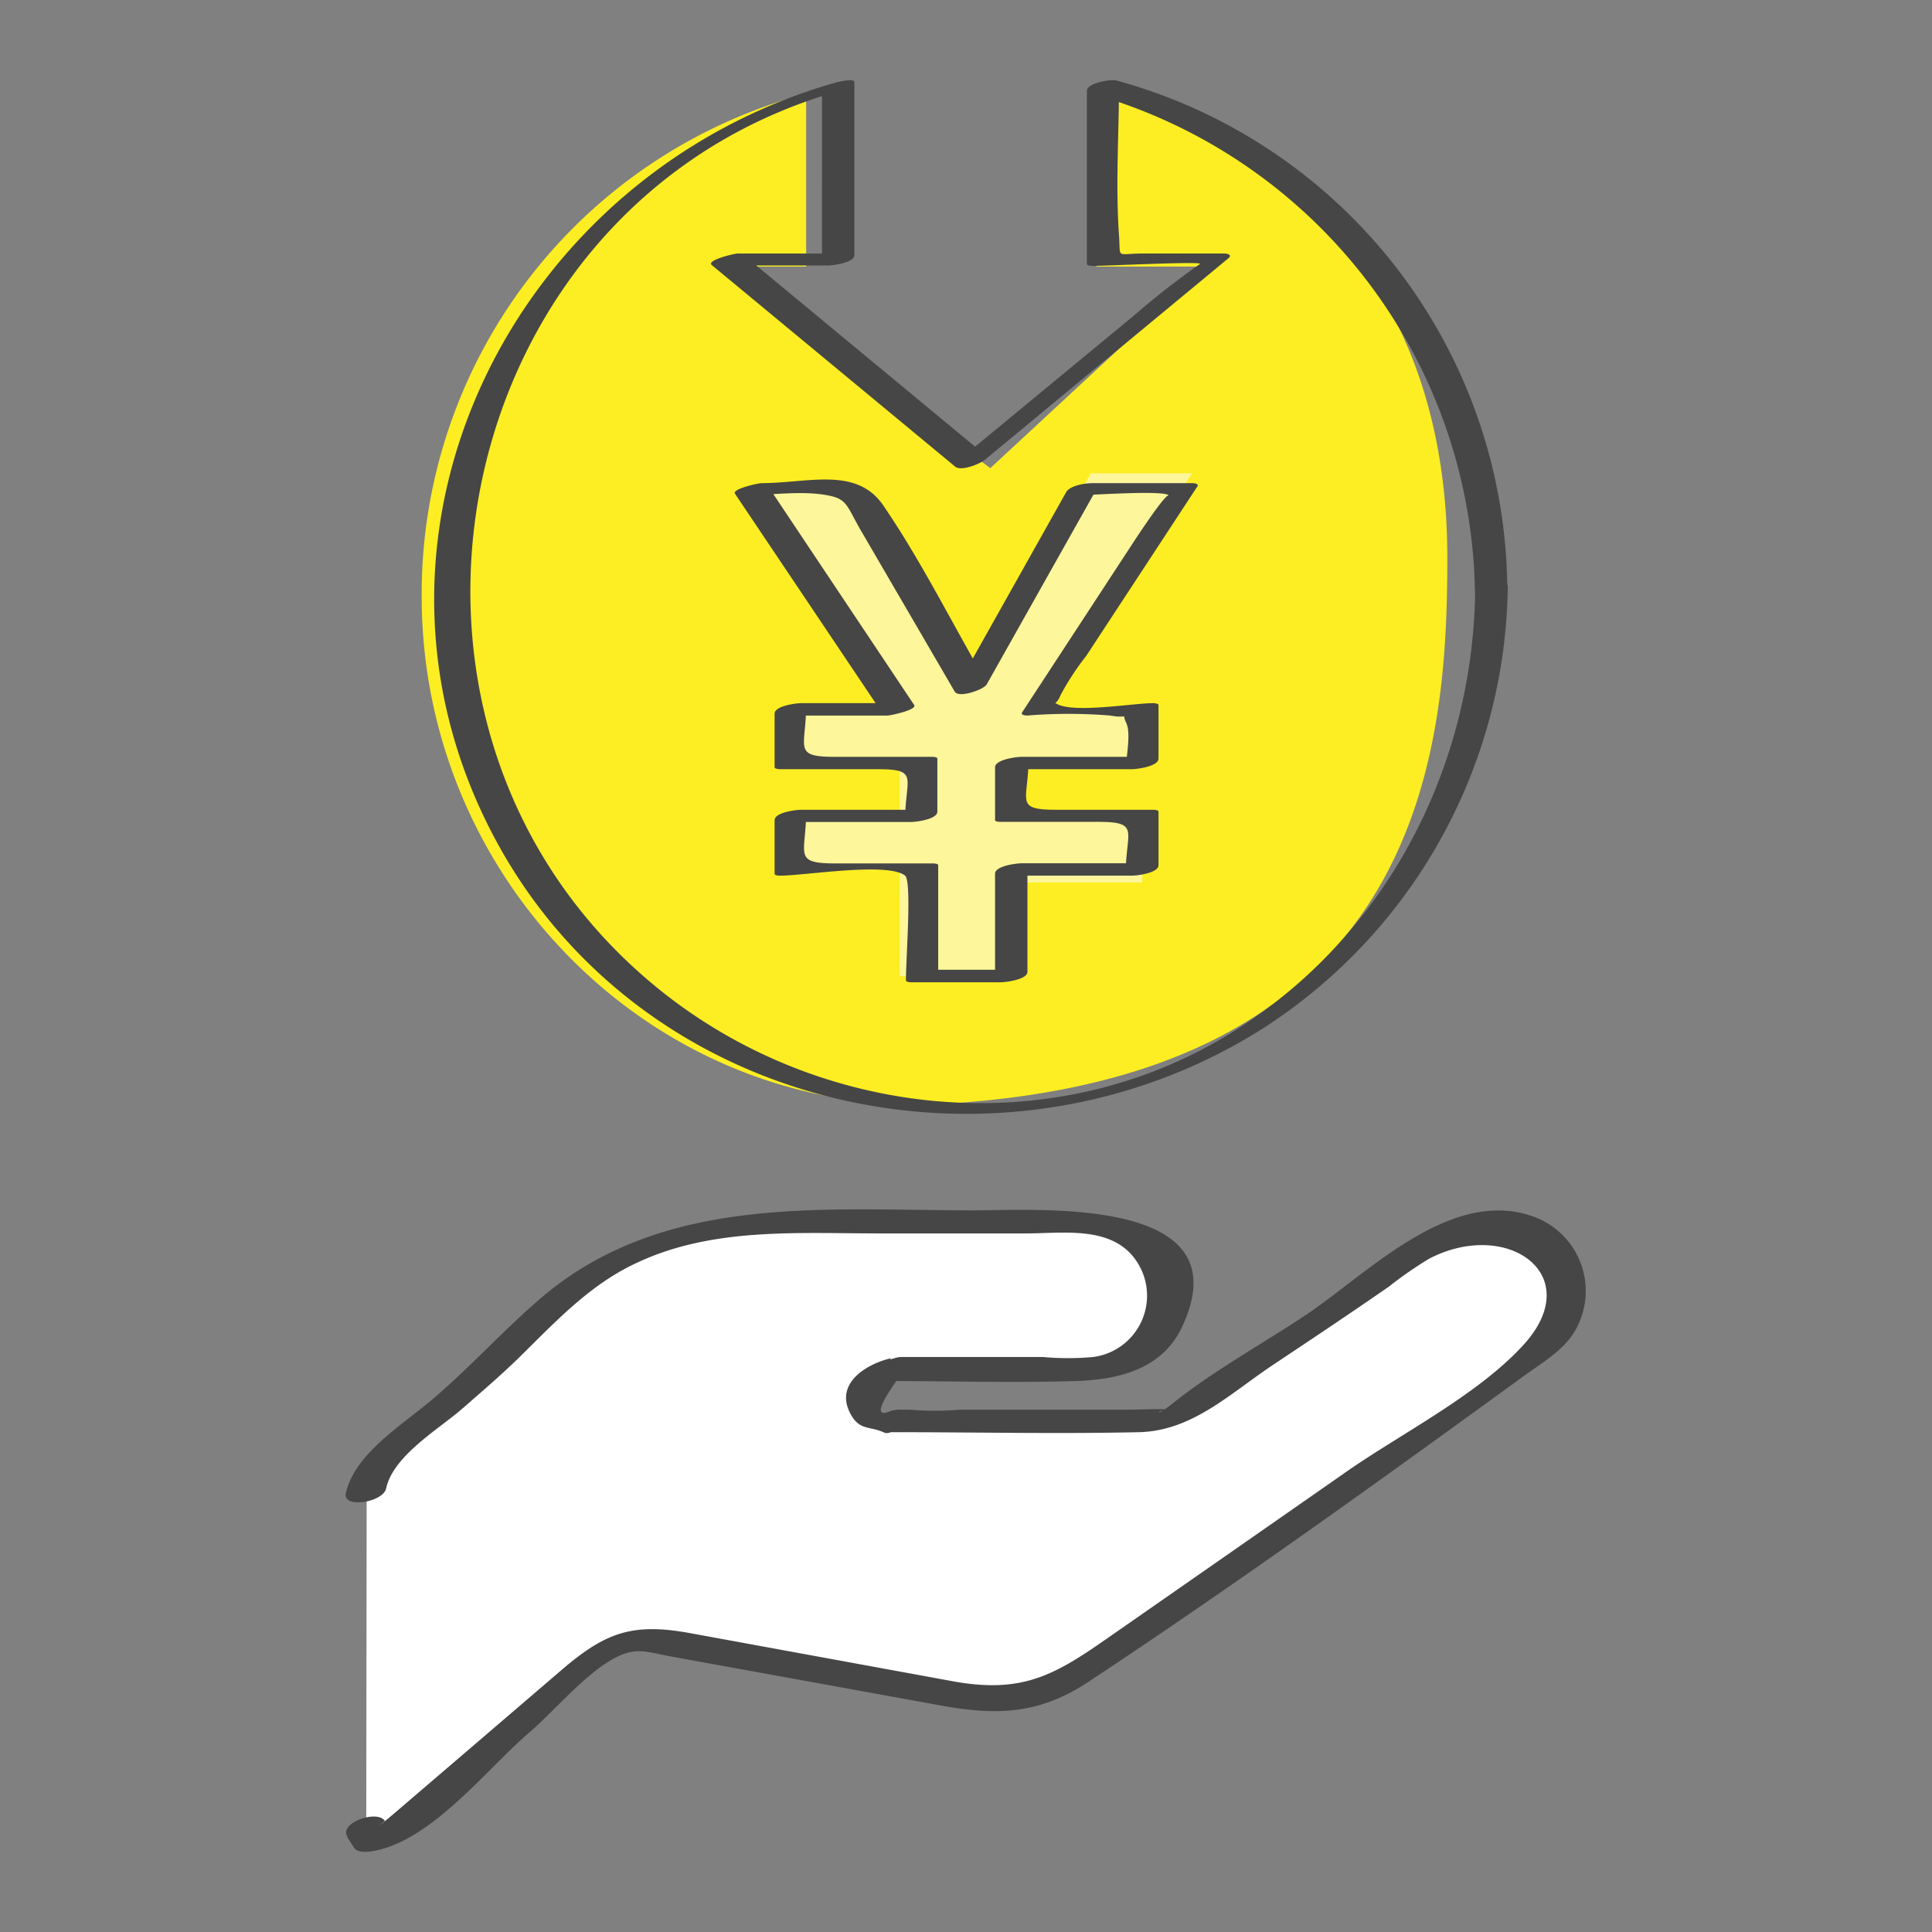
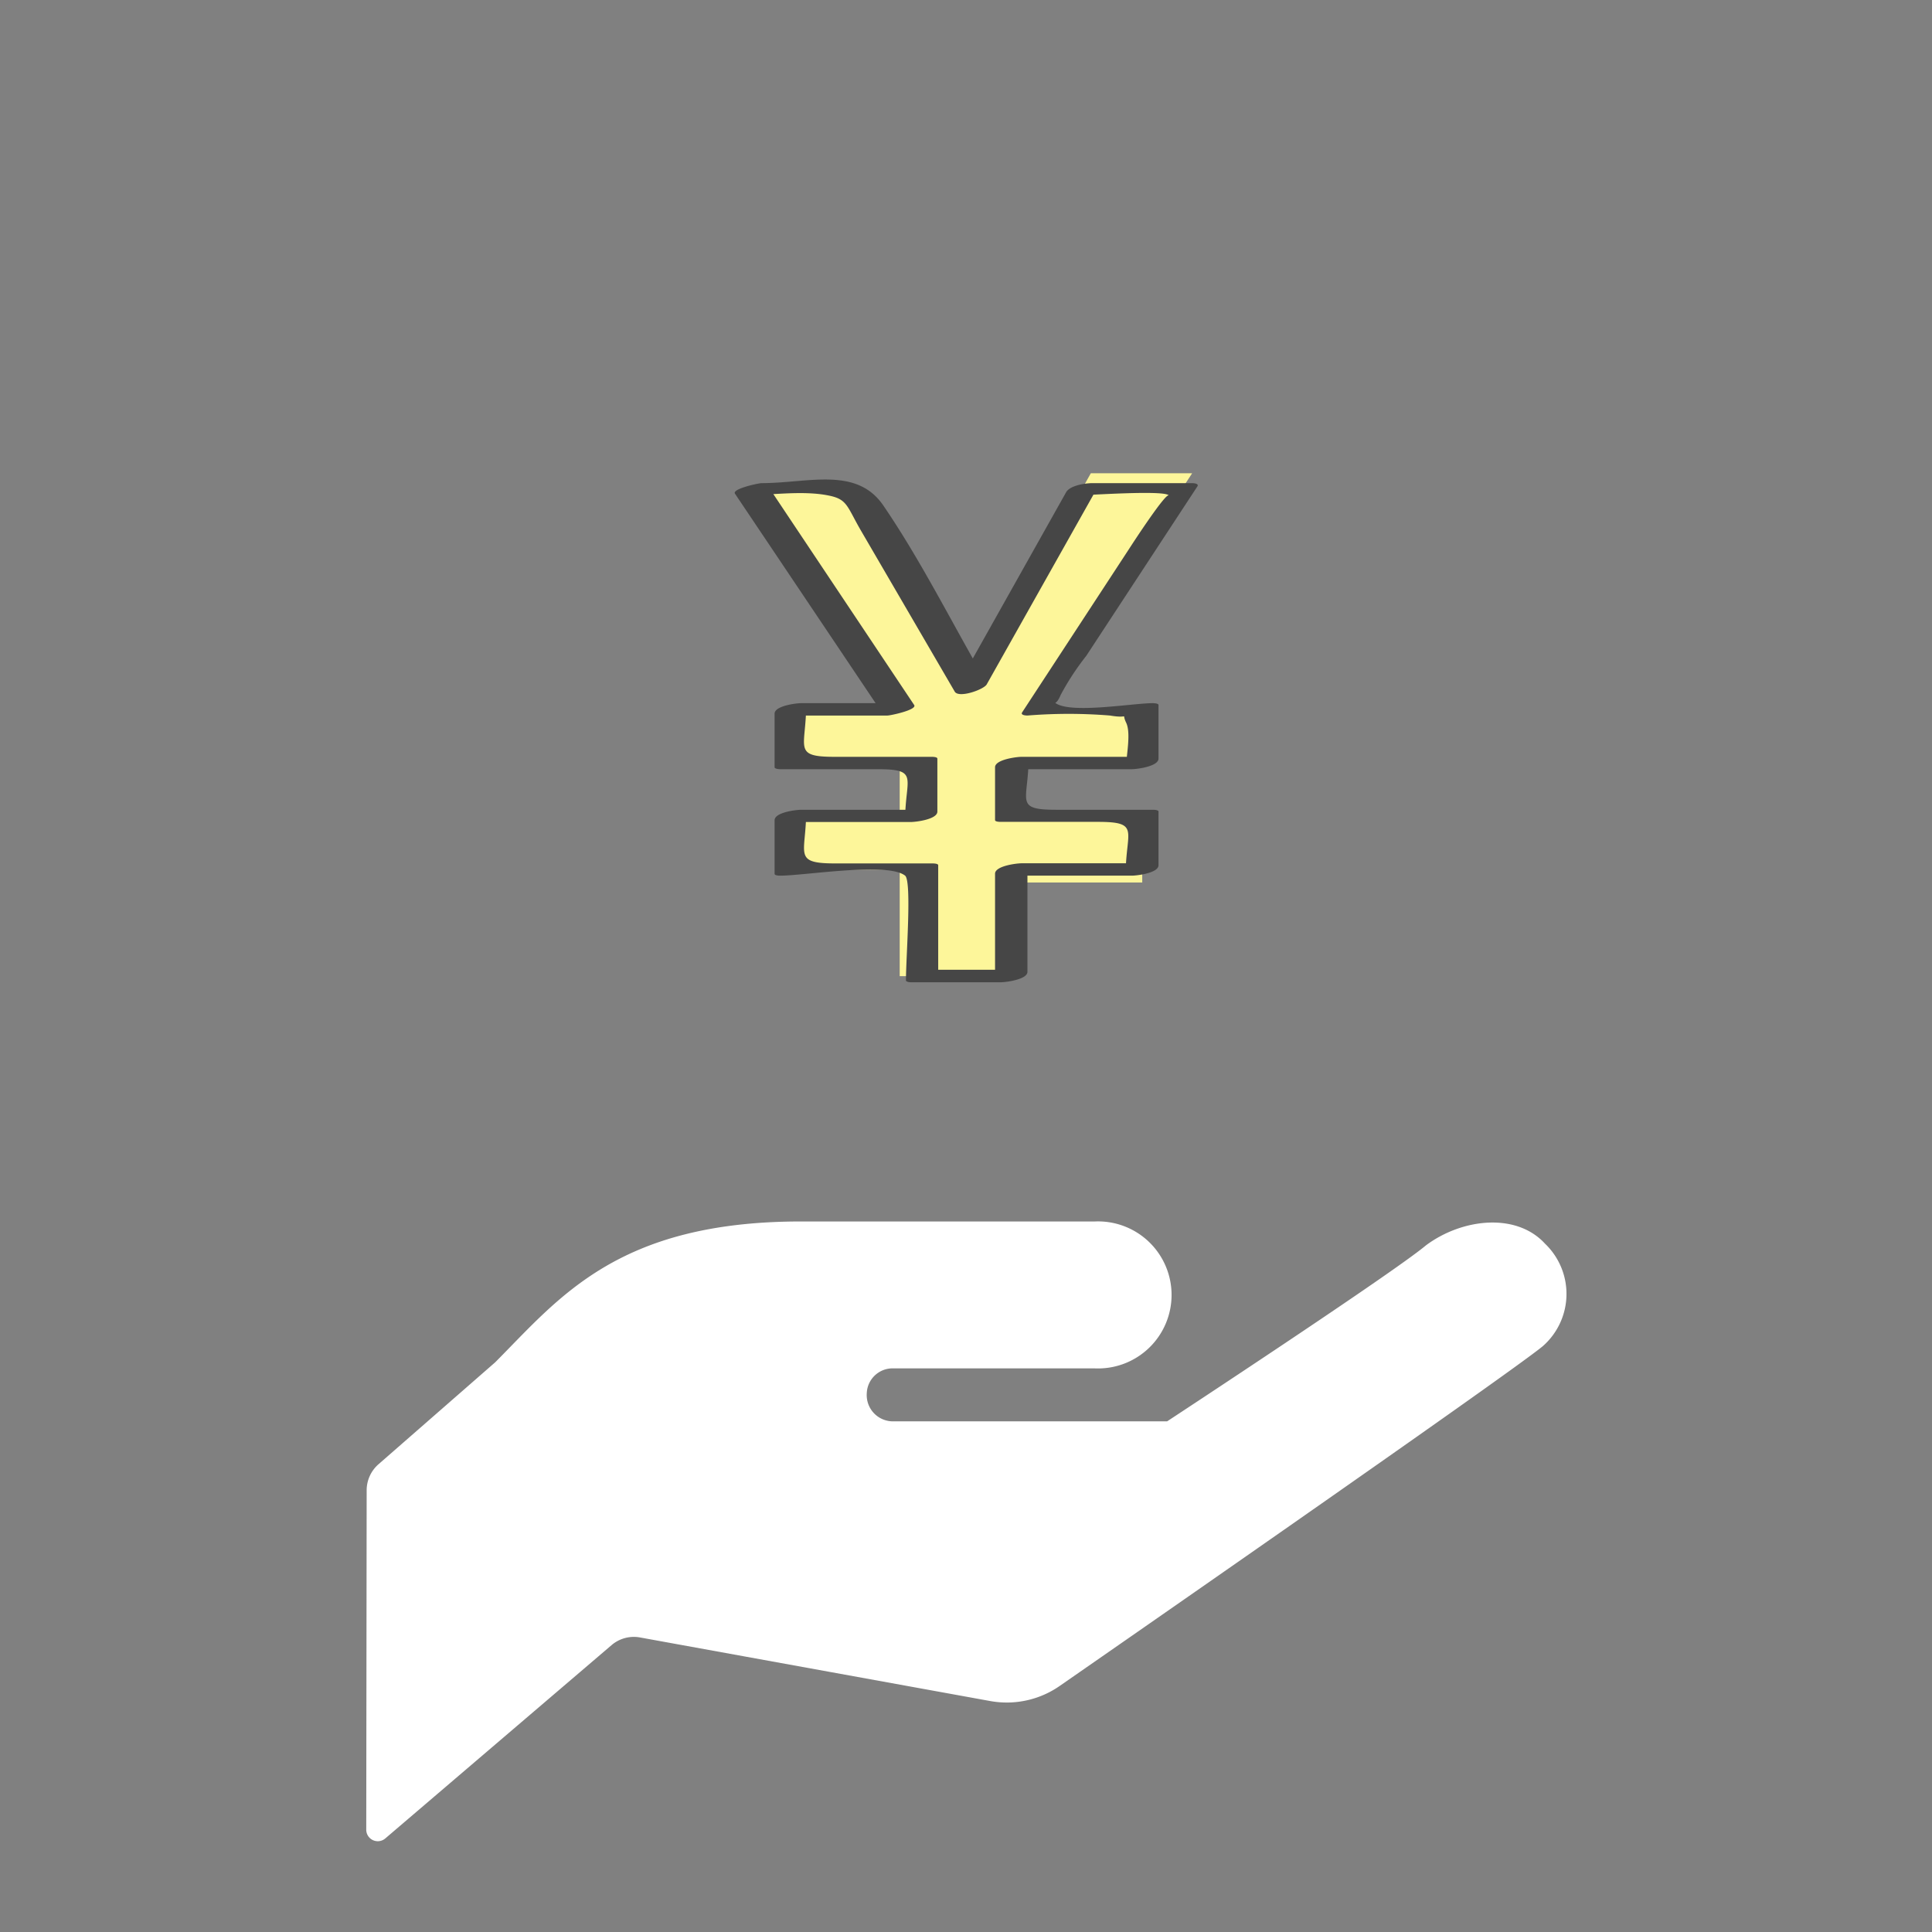
<svg xmlns="http://www.w3.org/2000/svg" viewBox="0 0 139 139">
  <rect x="0" y="0" width="139" height="139" fill="#808080" stroke="none" />
  <defs>
    <style>.cls-3{fill:#464646}</style>
  </defs>
  <g id="レイヤー_2" data-name="レイヤー 2">
    <g id="レイヤー_1-2" data-name="レイヤー 1">
-       <path d="M104.13 40.14c0 14-1.75 37.17-36 39.26-20.62 1.26-37.79-15.79-37.79-36.46A37.23 37.23 0 0 1 58 6.74v12.44h-6.15l19.4 14.5 15.64-14.5h-8V6.74C95 11 104.13 22.76 104.13 40.14z" fill="#fcee22" />
      <path fill="#fdf69a" d="M64.73 70.23h8.02v-6.74h9.43V58.7h-9.43v-3.81h9.43v-3.86h-7.51l11.1-16.98h-7.29l-8.63 15.4-8.3-14.25h-7.5l10.6 15.83h-7.77v3.86h7.85v3.81h-7.85v3.86h7.85v7.67z" />
-       <path class="cls-3" d="M106.13 42.73c-.25 13.37-7.19 25.89-19 32.43C74 82.39 57.48 80 46.35 70.28 24.6 51.37 32.44 14.42 60.39 6.54h-1.25V19l1.92-.76h-8c-.21 0-2.27.48-1.85.83l17.51 14.5c.44.36 1.77-.19 2.14-.49l17.52-14.5c.29-.24-.07-.34-.28-.34h-5.92c-1.92 0-1.55.43-1.67-1.29-.26-3.63 0-7.37 0-11l-2.12.74a37.89 37.89 0 0 1 27.73 36.08c0 .31 2.33 0 2.32-.62A38.17 38.17 0 0 0 80.32 5.79c-.39-.11-2.12.18-2.12.74V19c0 .12.37.13.4.13 1.07 0 7.65-.33 7.75-.15a58.19 58.19 0 0 0-4.81 3.76L68.78 33.27l2.14-.5-17.51-14.5-1.86.83h8c.38 0 1.92-.2 1.92-.75V5.91c0-.31-1.18 0-1.24 0-23.13 6.51-36.36 32.36-24.65 54.37 10.53 19.78 36.3 25.51 55 13.89a38.32 38.32 0 0 0 17.9-32.06c-.03-.29-2.34-.01-2.35.62z" />
      <path class="cls-3" d="M65.56 70.67H72c.38 0 1.92-.2 1.92-.75v-7.67L72 63h9.43c.38 0 1.92-.19 1.92-.75v-3.86c0-.13-.37-.13-.4-.13H76c-3.07 0-2-.63-2-3.68l-2 .76h9.43c.38 0 1.92-.2 1.92-.76v-3.86c0-.12-.37-.13-.4-.13-1.45 0-5.88.78-7 0-.36-.26-.06.44.36-.59a18.85 18.85 0 0 1 1.84-2.81l8-12.2c.13-.21-.3-.23-.38-.23H78.6c-.51 0-1.62.16-1.9.66l-8 14.25 2.3-.53c-2.46-4.22-4.69-8.73-7.44-12.76-1.93-2.84-5.41-1.62-8.77-1.62-.2 0-2.15.41-1.91.76L63.5 51.34l1.91-.75h-7.77c-.38 0-1.91.2-1.91.75v3.86c0 .13.36.14.39.14h7c3.07 0 2 .62 2 3.67l1.92-.75h-9.4c-.38 0-1.91.19-1.91.75v3.86c0 .13.36.13.39.13 1.79 0 7.75-1 9 0 .49.41.06 5.88.06 7.54 0 .3 2.32 0 2.32-.62v-7.67c0-.13-.37-.13-.4-.13h-7c-3.1 0-2.1-.67-2.1-3.73l-1.92.75h9.44c.38 0 1.92-.19 1.92-.75v-3.81c0-.13-.37-.13-.4-.13h-7c-3.04 0-2.04-.66-2.04-3.73l-1.92.76h7.77c.21 0 2.16-.41 1.92-.76L55.2 34.89l-1.91.76c2 0 4.4-.39 6.32 0 1.38.27 1.31.78 2.37 2.59l6.71 11.52c.29.49 2.08-.14 2.3-.52L79 35l-1.9.66c.8 0 6.82-.44 7 0-.15-.34-2.57 3.37-2.82 3.76l-7.74 11.83c-.14.21.29.23.38.23a36.81 36.81 0 0 1 5.94 0c1.47.25.79-.26 1.16.51s0 2.39 0 3.21l1.92-.75h-9.43c-.38 0-1.92.2-1.92.75V59c0 .13.36.13.4.13h7c3.09 0 2 .67 2 3.73l1.92-.75h-9.4c-.38 0-1.92.19-1.92.75v7.67l1.92-.76h-6.43c-.46.01-2.61.9-1.52.9z" />
      <path d="M26.35 131.63a.83.83 0 0 0 1.38.63L44 118.36a2.47 2.47 0 0 1 2-.56l25.28 4.59a6.67 6.67 0 0 0 5-1.12S108.62 98.84 111 96.85a5 5 0 0 0 .16-7.37c-2.09-2.28-6-1.8-8.57.12-2.38 2-18.62 12.66-18.62 12.66H64.18a1.89 1.89 0 0 1-1.82-2 1.86 1.86 0 0 1 1.94-1.81h-.06 14.53a5.29 5.29 0 1 0 0-10.57H57.63c-13.22 0-17.4 5.51-22 10.13l-8.39 7.33a2.49 2.49 0 0 0-.86 1.88" fill="#fff" />
-       <path class="cls-3" d="M25 132.21l.49.75c.2.31.85.29 1.15.25 4.31-.61 8.32-5.9 11.47-8.59 1.84-1.58 4.15-4.4 6.35-5.45 1.35-.64 2.09-.32 3.77 0l19.44 3.53c3.94.72 7 .67 10.52-1.62 10.6-7 21-14.49 31.25-21.94 1.34-1 3-1.91 3.85-3.35a5.69 5.69 0 0 0-3.14-8.32c-5.83-1.95-11.66 4.05-16 7-3.22 2.17-6.81 4.11-9.83 6.54-1.38 1.11-1.14.32 0 .41-1-.08-2.16 0-3.21 0h-12a23 23 0 0 1-3.71 0h-.55a2.78 2.78 0 0 0-.76.09q-1.64.73.46-2.24c.47-.11 1.92-1 1-1.46h-.06l-1.71 1.55c4.53 0 9.08.14 13.61 0 3-.09 6.13-.81 7.59-3.76C89.62 86 74.8 87.08 70 87.08c-10.75 0-22.21-1.2-31 6.24-2.67 2.27-5 4.87-7.68 7.18-2.17 1.9-5.79 4-6.44 6.94-.24 1.11 2.68.66 2.9-.35.51-2.37 3.8-4.27 5.5-5.76 1.5-1.31 3-2.59 4.41-4 2.51-2.48 4.91-5 8.16-6.49 5.43-2.55 11.59-2.1 17.43-2.1h10.56c2.55 0 5.93-.55 7.72 1.71a4.45 4.45 0 0 1-2.9 7.18 20.12 20.12 0 0 1-3.64 0H64.8c-.48 0-3 .89-1.71 1.55h.06l.95-1.46c-1.8.42-4.15 1.86-2.86 4.09.64 1.12 1.35.78 2.38 1.26.35.16.81-.26 1.13-.23-.29 0-1.59.2-.52.2 5.9 0 11.82.13 17.72 0 3.81-.09 6.51-2.75 9.62-4.83 2.81-1.87 5.61-3.74 8.38-5.66a27.5 27.5 0 0 1 2.89-2c5.62-2.91 11.37 1.19 6.75 6.23-3.37 3.68-9 6.46-13 9.3Q88 112.07 79.48 118c-3.7 2.58-6 3.8-10.71 3l-19.11-3.5c-4.15-.76-6.09-.07-9.27 2.66l-8.26 7.08-3.69 3.16c-.41.35-.82.69-1.22 1-1.36 1.19.46-.4.47-.39-.53-.83-3.34.12-2.69 1.15z" />
      <path fill="none" d="M0 0h139v139H0z" />
    </g>
  </g>
</svg>